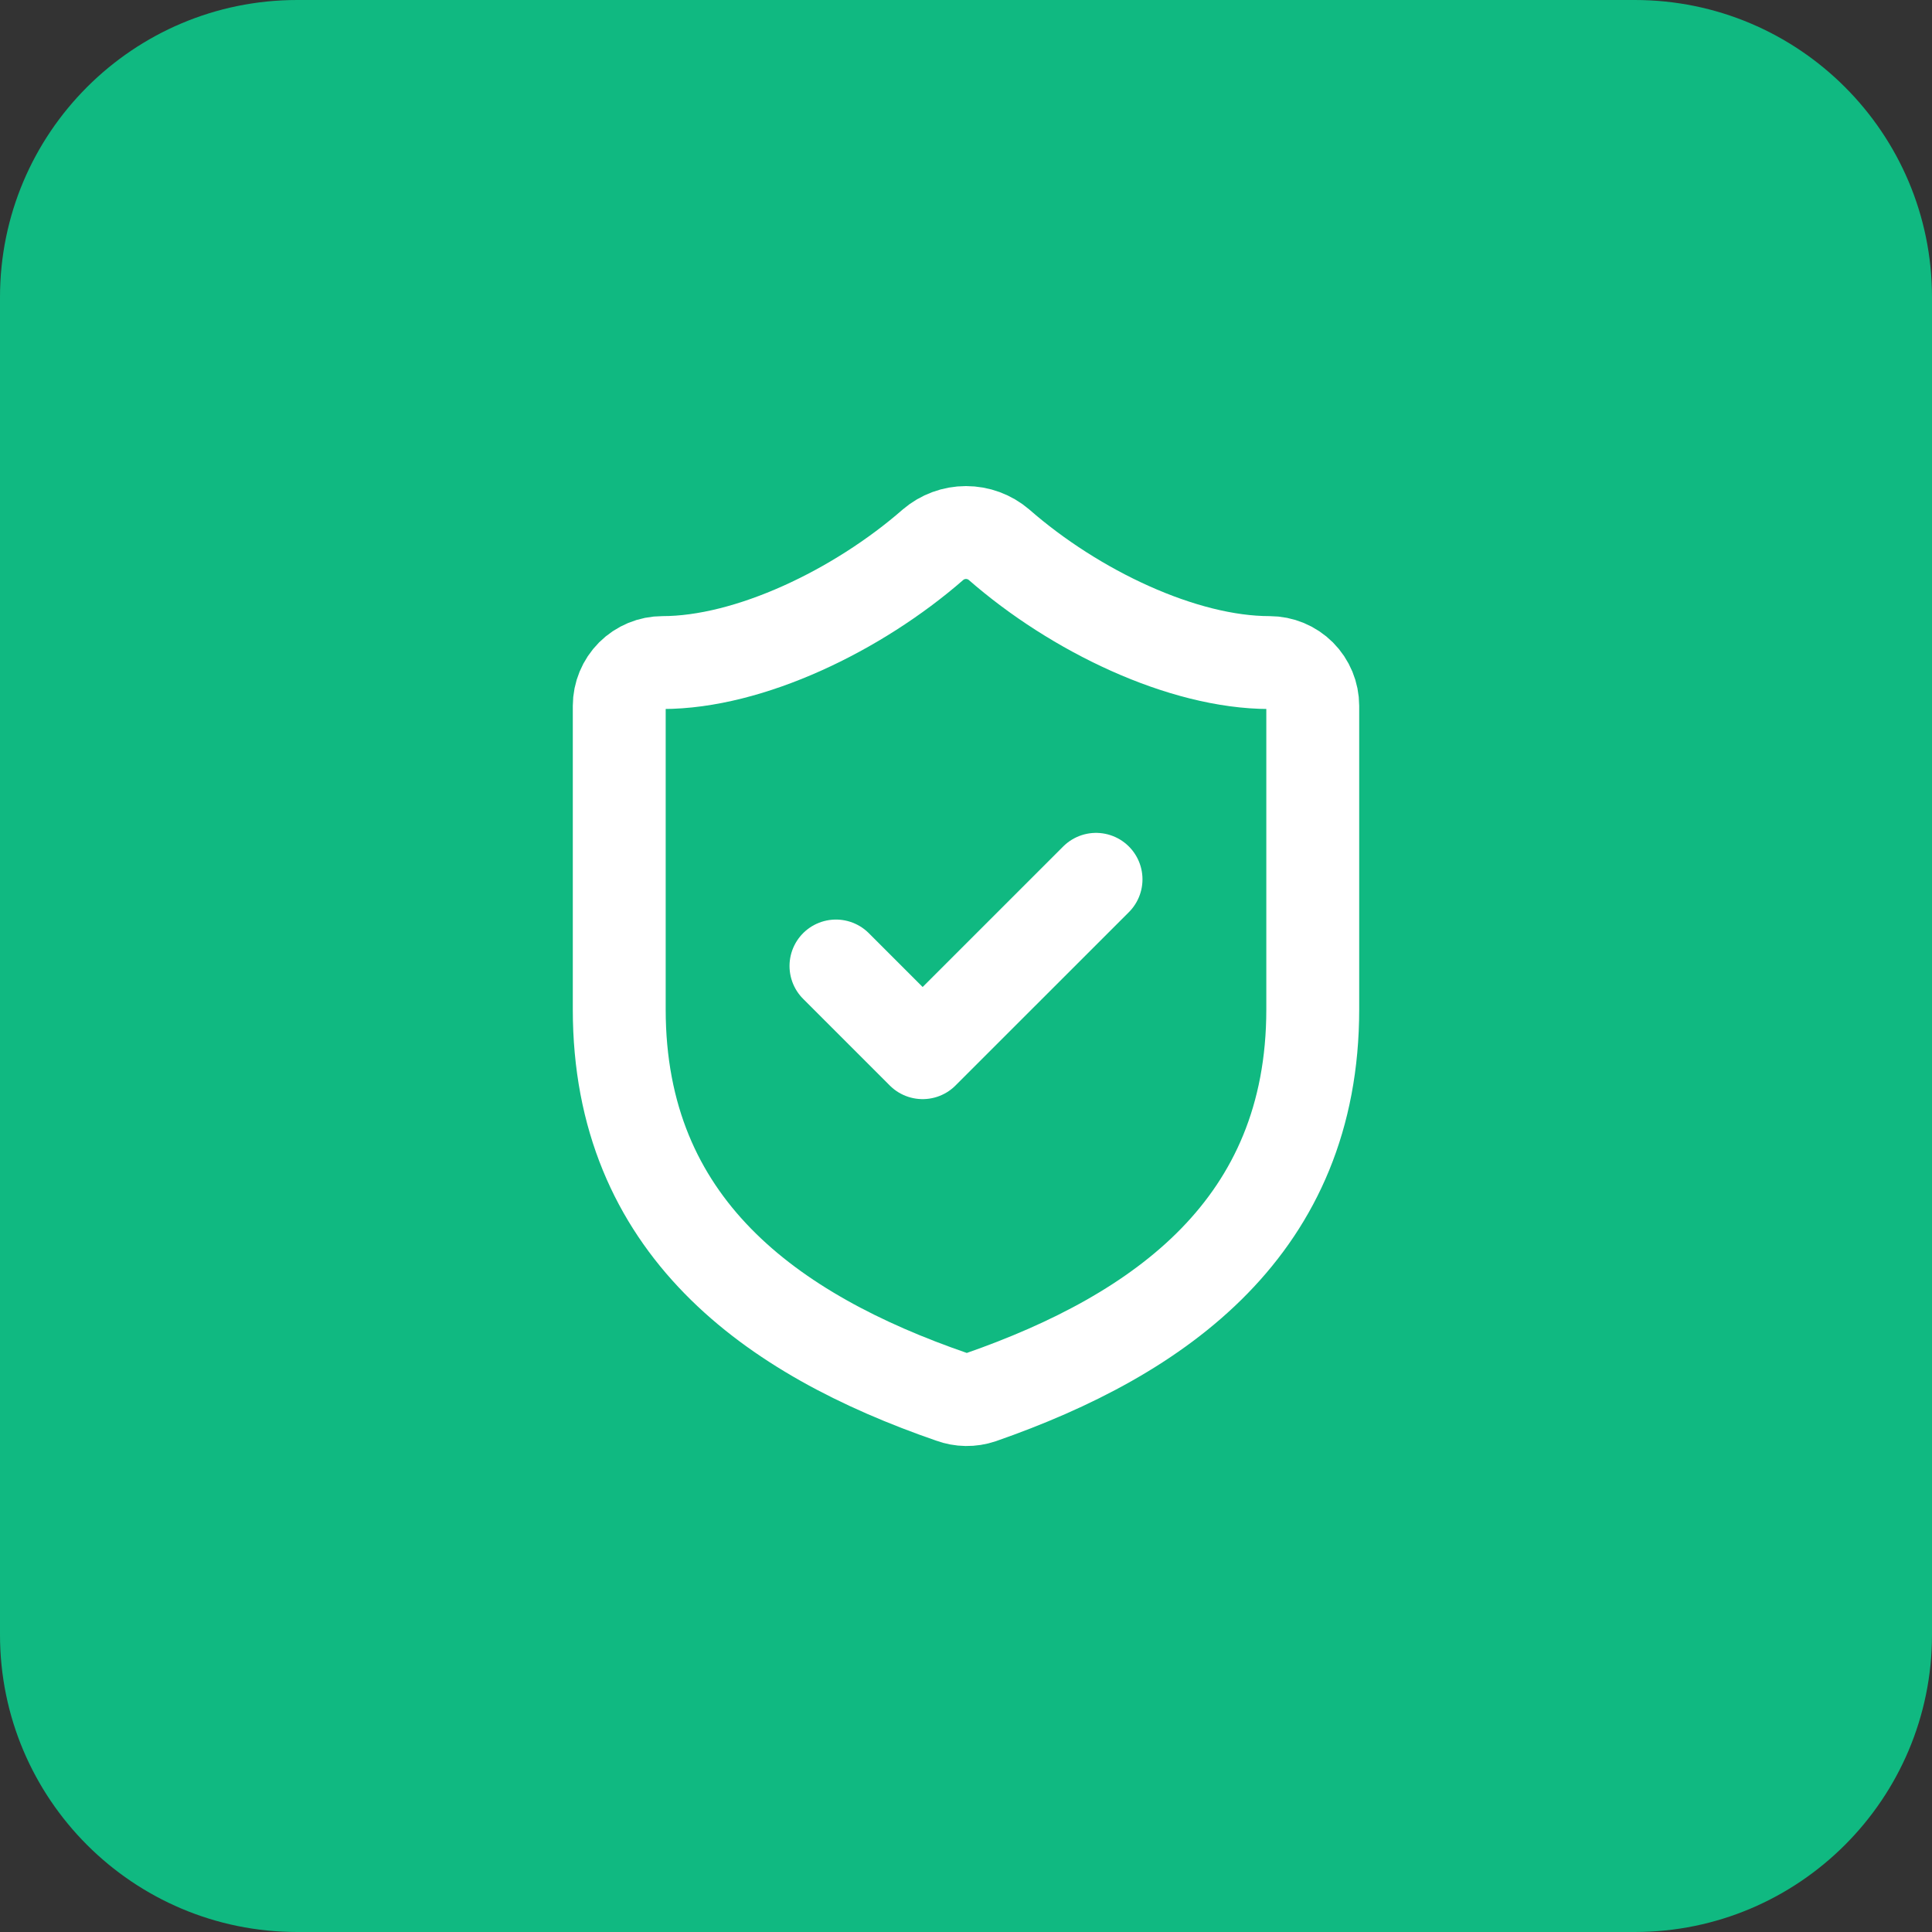
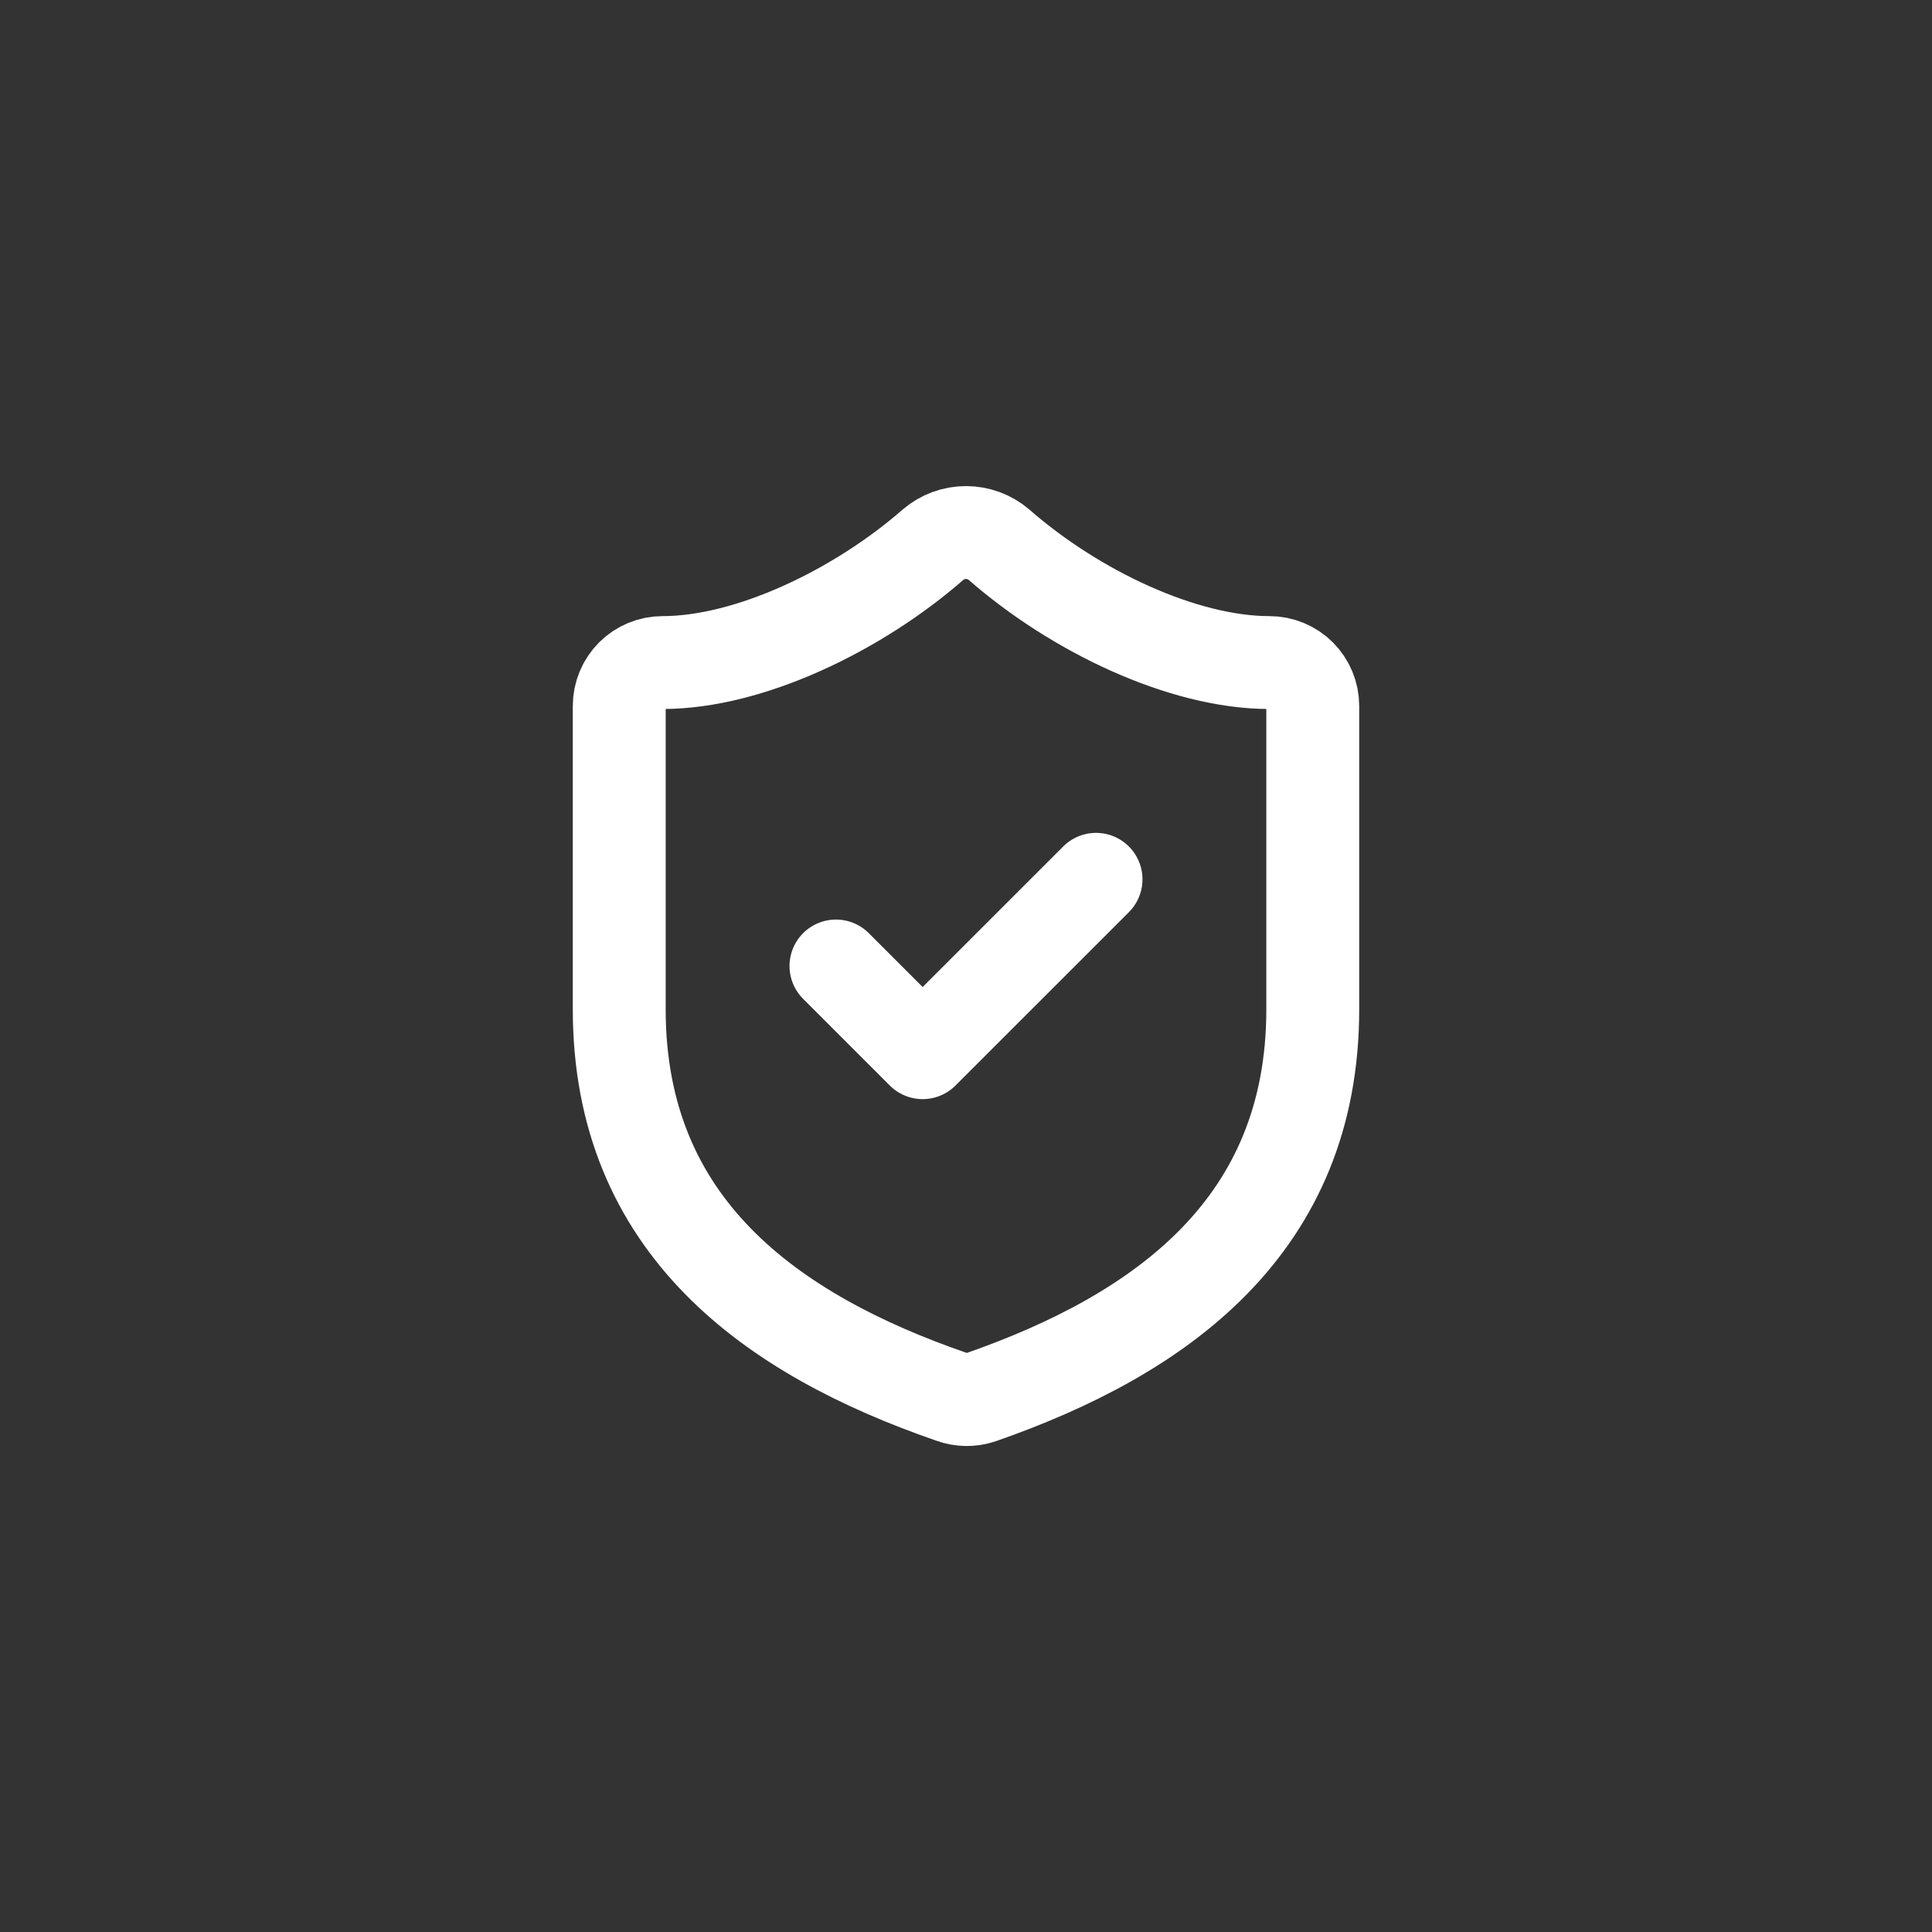
<svg xmlns="http://www.w3.org/2000/svg" width="52" height="52" viewBox="0 0 52 52" fill="none">
  <rect x="0" y="0" width="52" height="52" fill="#333333" stroke="none" />
-   <path d="M0 8C0 3.582 3.582 0 8 0H44C48.418 0 52 3.582 52 8V44C52 48.418 48.418 52 44 52H8C3.582 52 0 48.418 0 44V8Z" fill="#10B981" />
  <path d="M22.5 26L24.833 28.333L29.5 23.667M35.333 27.167C35.333 33 31.25 35.917 26.397 37.608C26.142 37.694 25.866 37.69 25.615 37.597C20.75 35.917 16.667 33 16.667 27.167V19C16.667 18.691 16.79 18.394 17.008 18.175C17.227 17.956 17.524 17.833 17.833 17.833C20.167 17.833 23.083 16.433 25.113 14.66C25.36 14.449 25.675 14.333 26 14.333C26.325 14.333 26.64 14.449 26.887 14.66C28.928 16.445 31.833 17.833 34.167 17.833C34.476 17.833 34.773 17.956 34.992 18.175C35.21 18.394 35.333 18.691 35.333 19V27.167Z" stroke="white" stroke-width="2.5" stroke-linecap="round" stroke-linejoin="round" />
</svg>